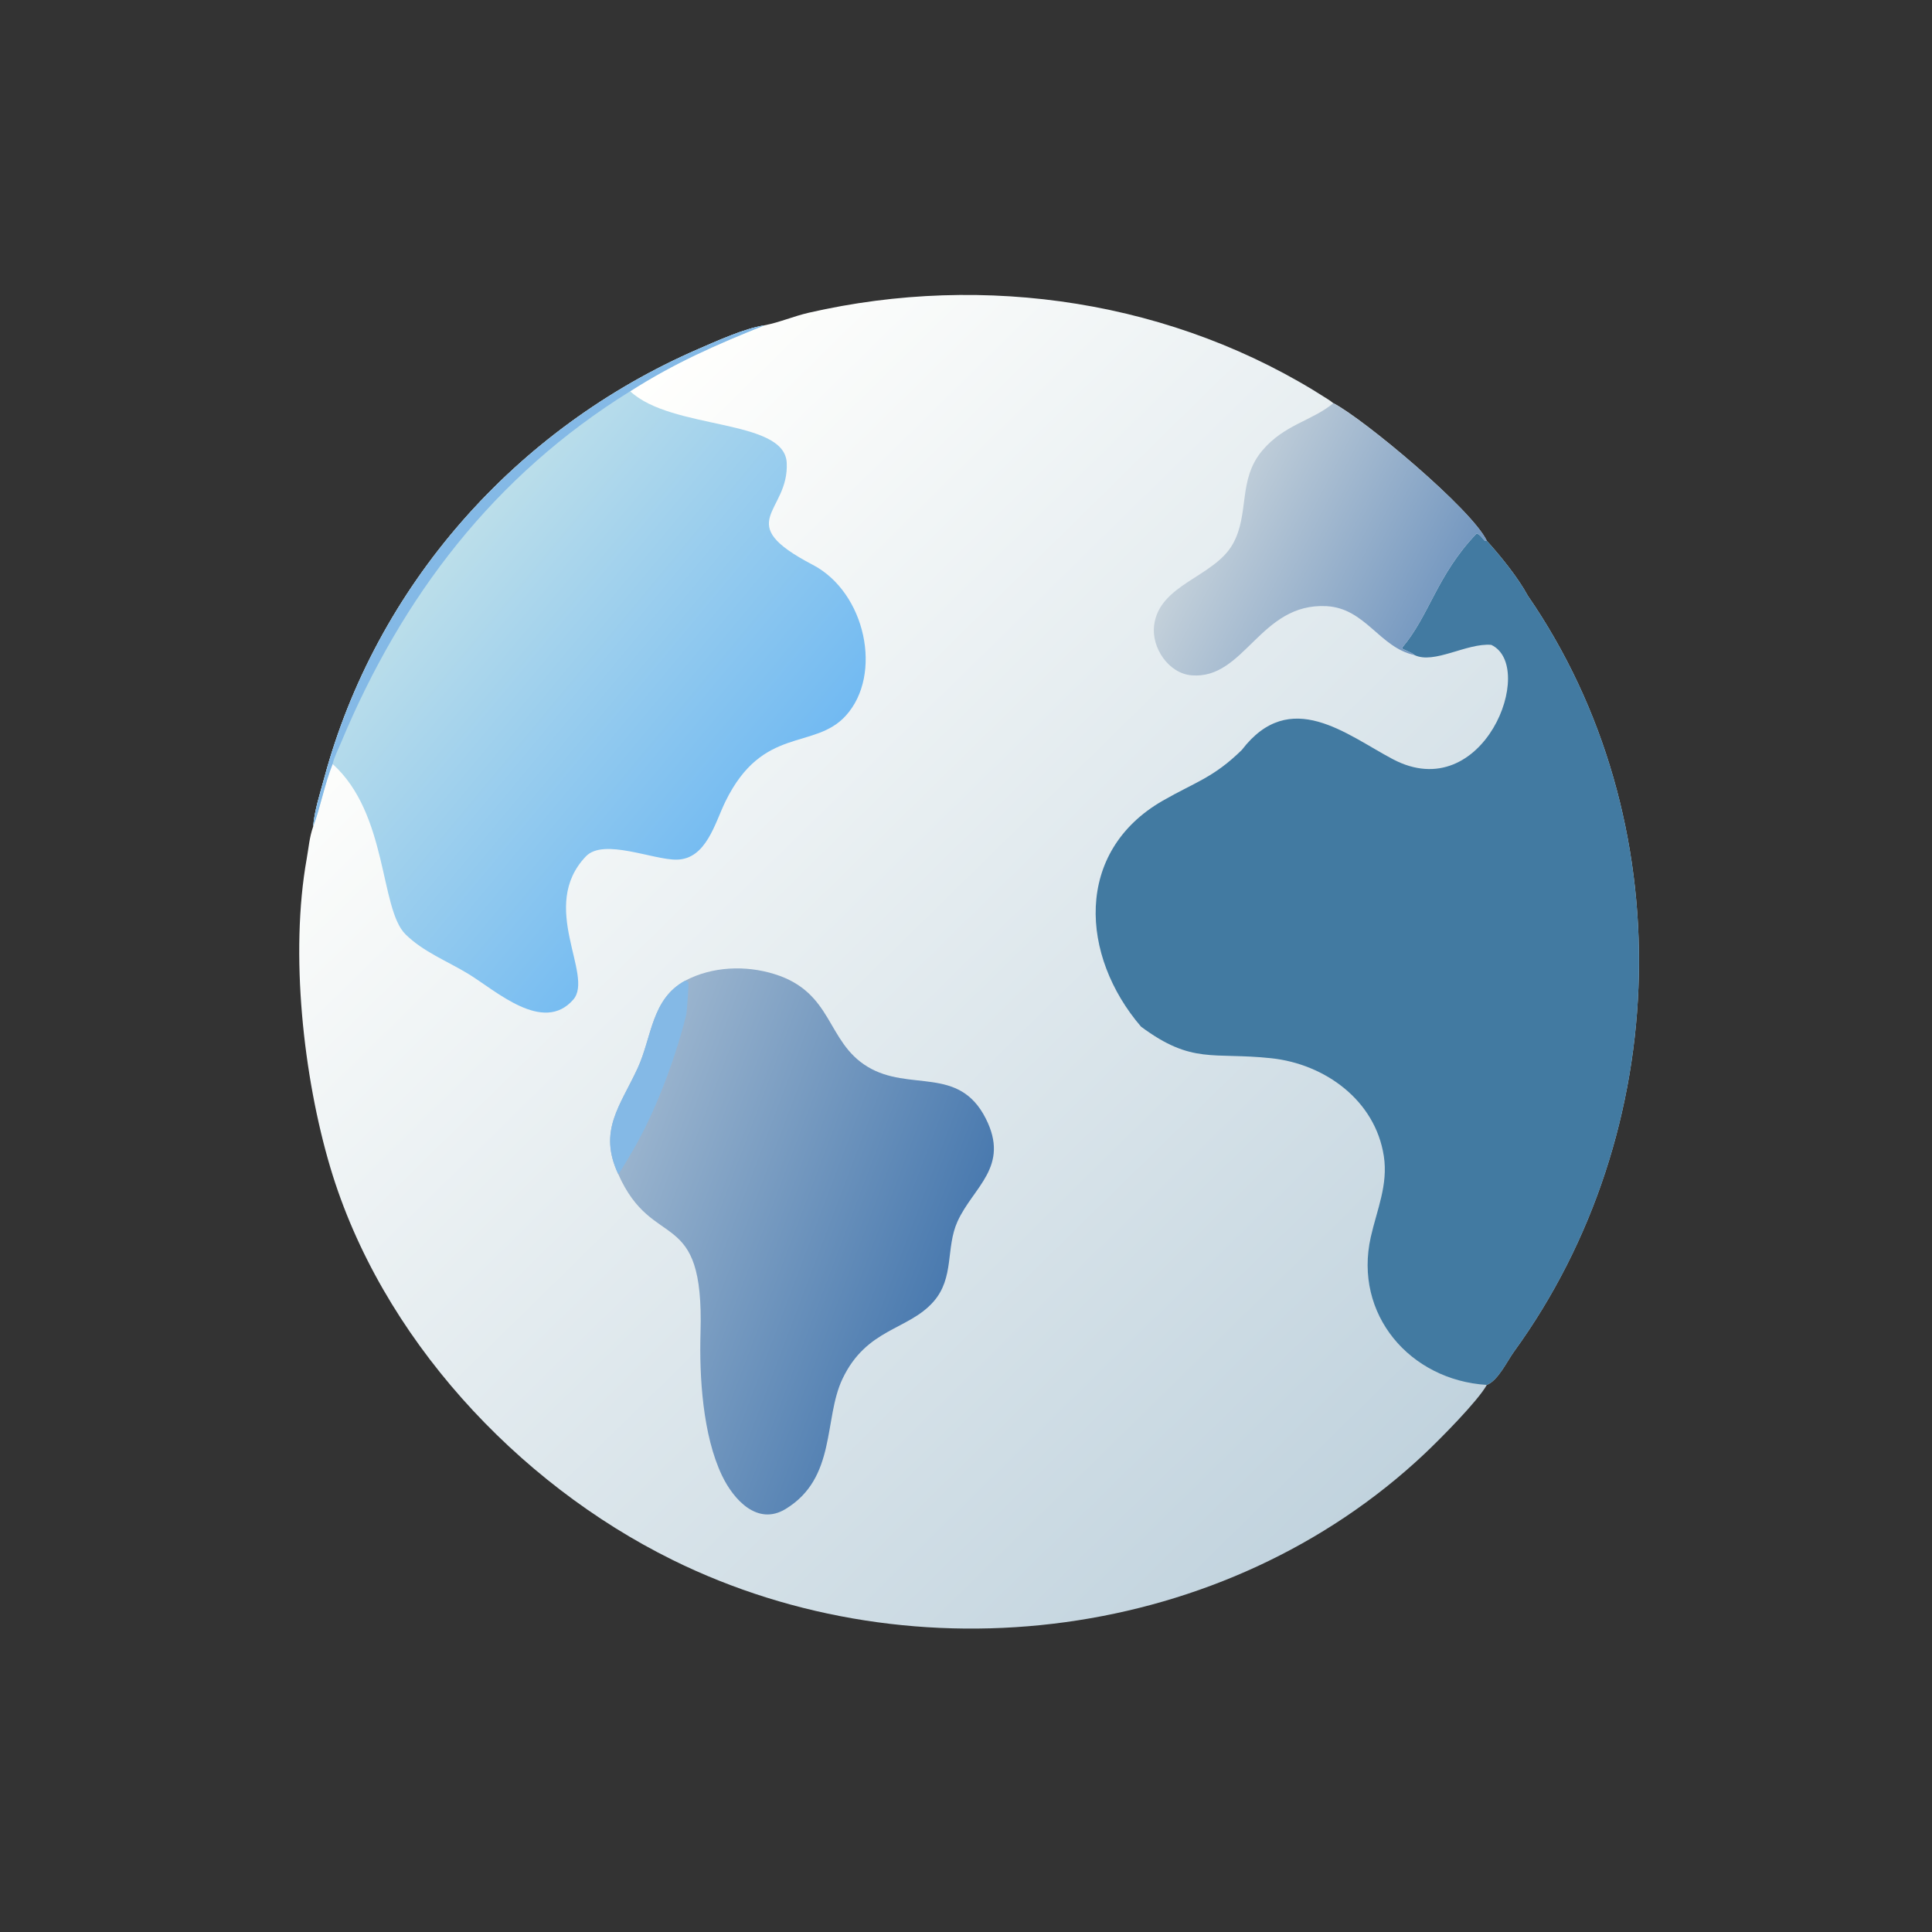
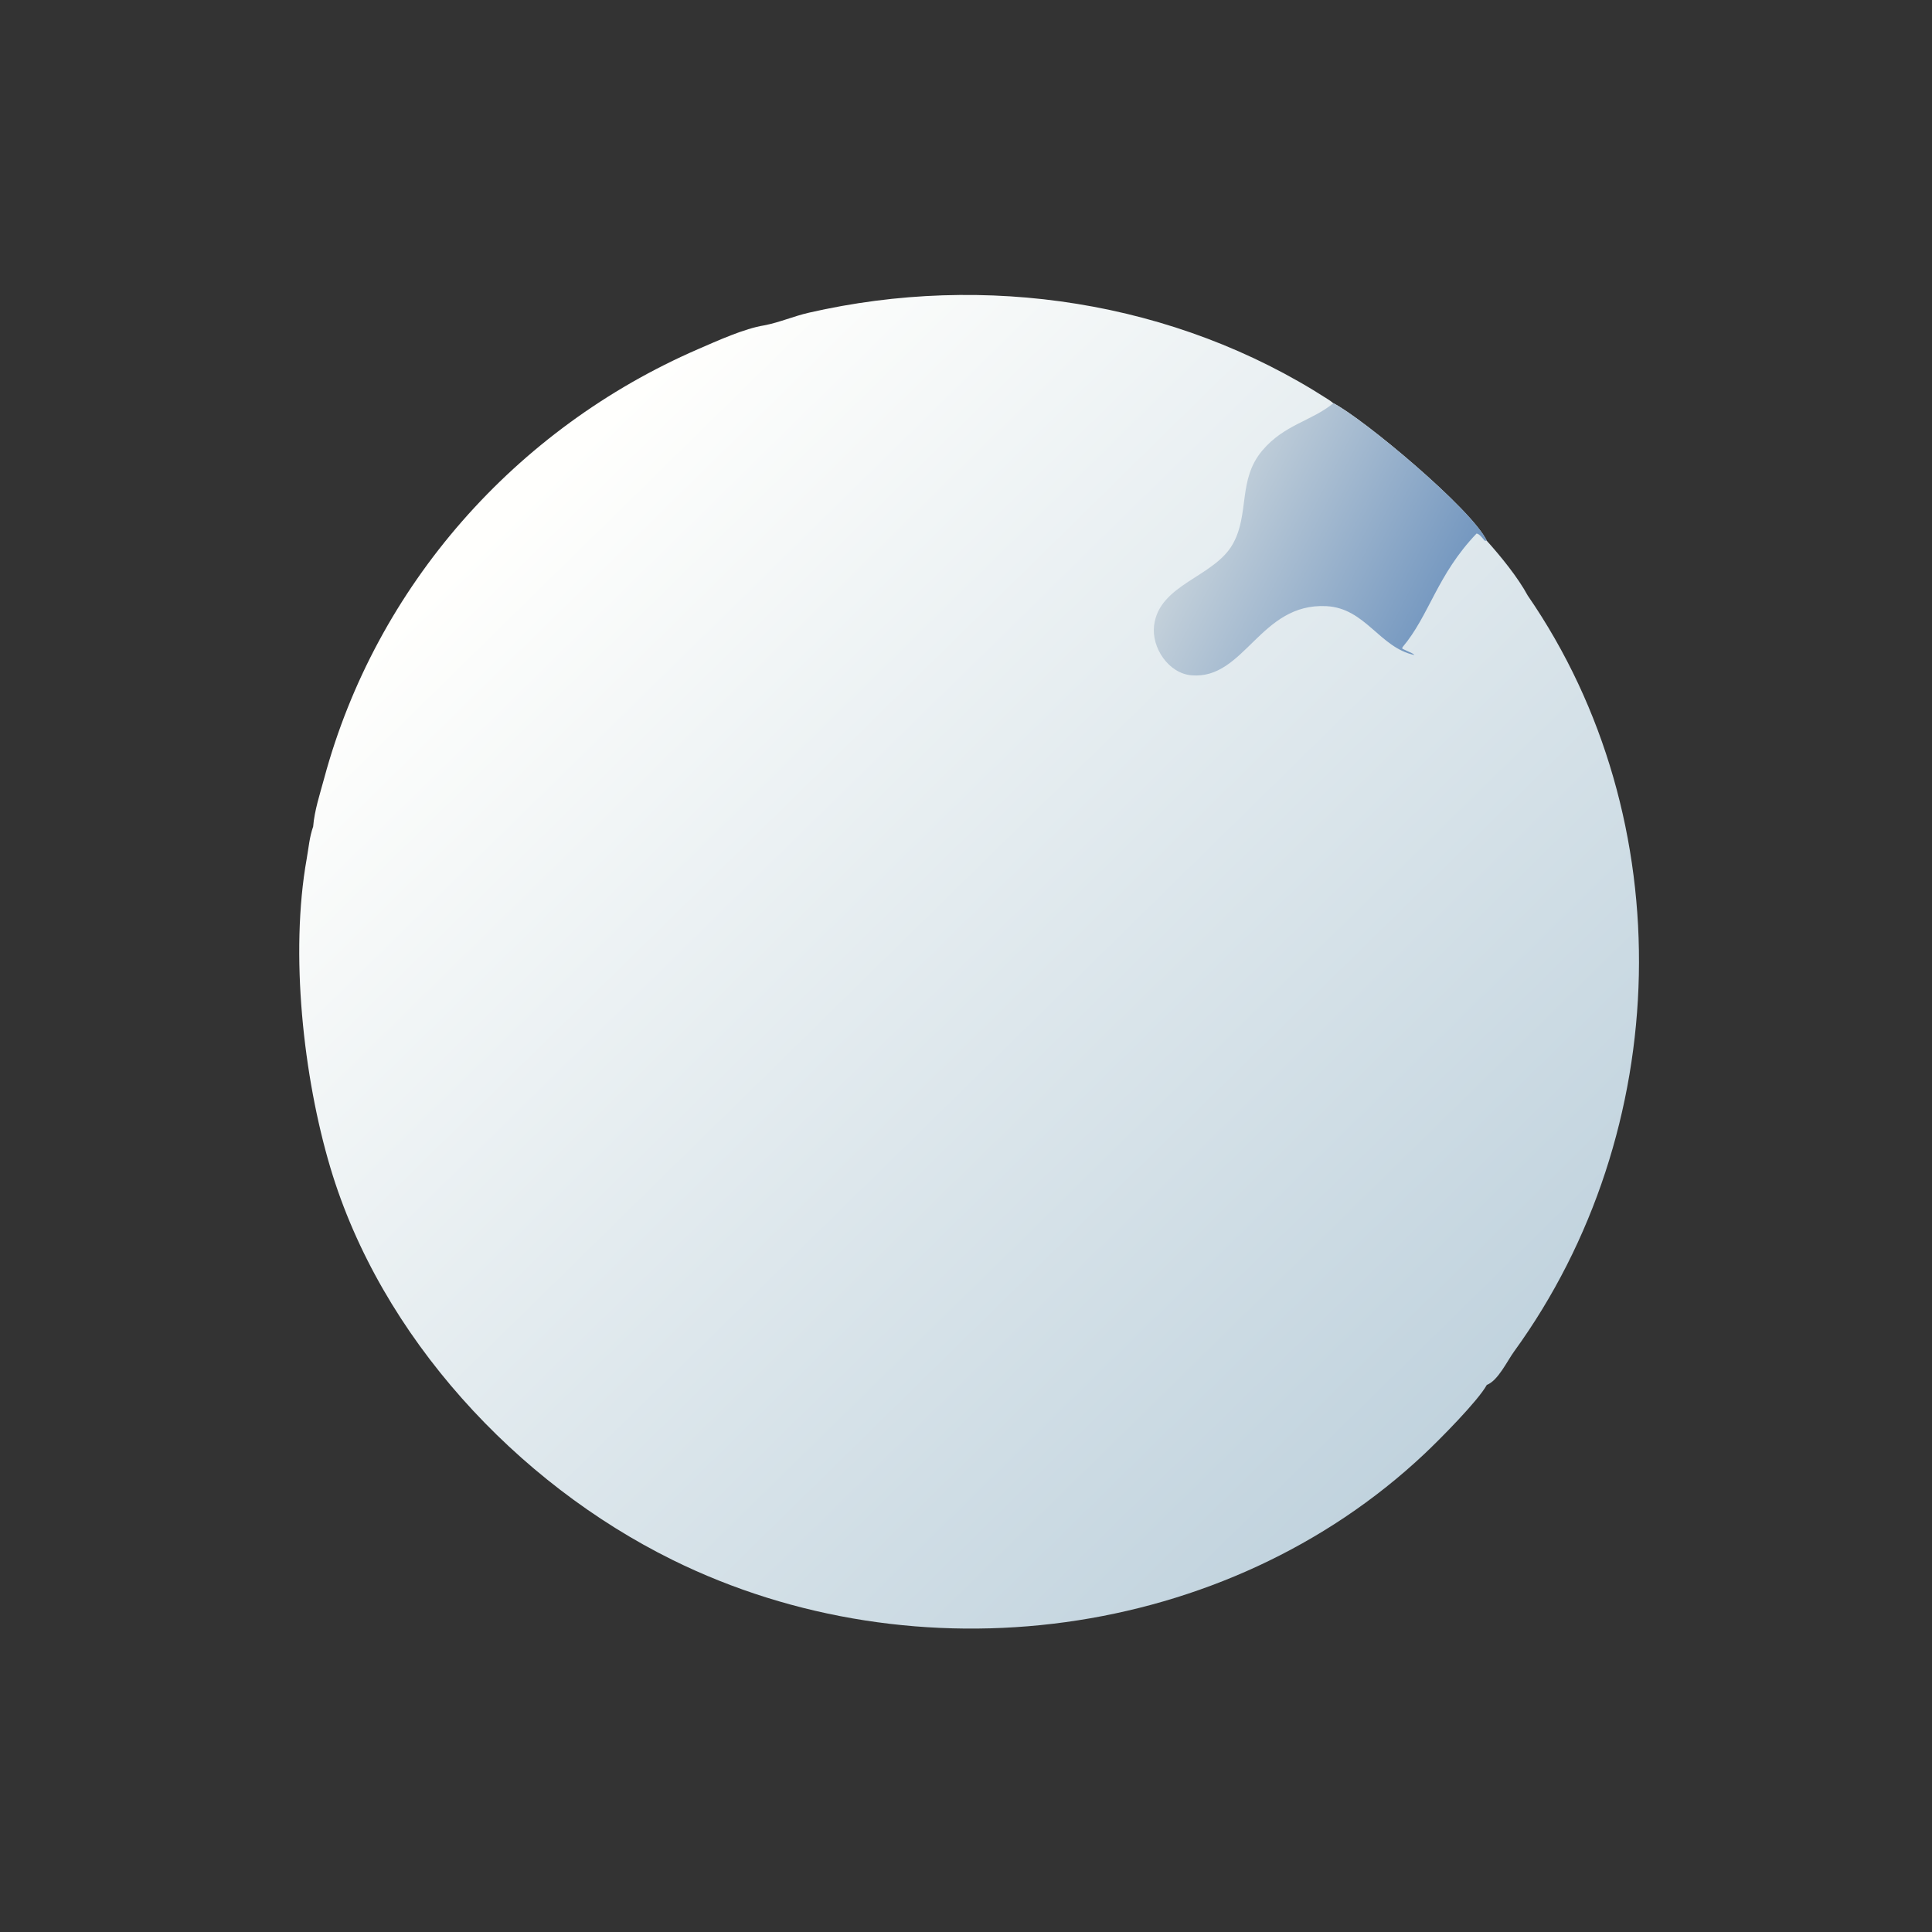
<svg xmlns="http://www.w3.org/2000/svg" width="1024" height="1024">
  <rect width="100%" height="100%" fill="#333333" stroke="none" />
  <defs>
    <linearGradient id="gradient_0" gradientUnits="userSpaceOnUse" x1="378.837" y1="382.74" x2="136.08" y2="135.319">
      <stop offset="0" stop-color="#C1D3DE" />
      <stop offset="1" stop-color="#FFFFFD" />
    </linearGradient>
  </defs>
  <path fill="url(#gradient_0)" transform="scale(2 2)" d="M202.584 86.214C206.597 85.438 210.356 83.787 214.33 82.876C261.052 72.162 311.348 79.679 351.882 105.789C352.395 106.119 352.882 106.466 353.357 106.847C361.449 111.047 390.069 134.962 394.021 143.319C397.665 147.357 402.296 153.055 404.855 157.814C445.875 217.327 443.595 299.82 401.232 358.187C399.399 360.713 396.999 365.879 394.021 367.017C391.676 371.274 381.511 381.512 377.494 385.293C324.853 434.854 242.832 445.291 178.218 413.394C136.874 392.984 100.915 354.204 87.556 309.459C80.379 285.418 76.797 252.647 81.281 227.569C81.805 224.637 81.99 221.89 82.99 219.052C83.321 214.819 84.802 210.365 85.909 206.262C99.668 155.268 136.578 113.542 184.991 92.532C190.027 90.347 197.268 87.05 202.584 86.214Z" />
-   <path fill="#427AA1" transform="scale(2 2)" d="M374.841 173.59C374.605 173.349 374.429 173.213 374.119 173.069L371.624 171.917L371.647 171.561C378.822 163.069 380.784 152.397 391.305 141.391C392.113 141.501 392.908 142.67 393.456 143.292L394.021 143.319C397.665 147.357 402.296 153.055 404.855 157.814C445.875 217.327 443.595 299.82 401.232 358.187C399.399 360.713 396.999 365.879 394.021 367.017C373.63 365.758 358.665 348.293 363.272 327.829C364.903 320.582 367.902 313.99 366.726 306.366C364.444 291.574 351.108 281.963 336.883 280.442C321.344 278.781 315.98 282.156 302.389 272.078C286.321 253.382 284.565 225.741 308.137 212.195C316.735 207.254 321.534 206.151 329.101 198.74C341.925 182 356.83 194.704 369.114 201.19C393.132 213.872 407.38 176.634 395.198 170.897C388.704 170.343 380.042 176.126 374.841 173.59Z" />
  <defs>
    <linearGradient id="gradient_1" gradientUnits="userSpaceOnUse" x1="116.964" y1="149.555" x2="199.616" y2="218.172">
      <stop offset="0" stop-color="#BBDEEA" />
      <stop offset="1" stop-color="#72BAF2" />
    </linearGradient>
  </defs>
-   <path fill="url(#gradient_1)" transform="scale(2 2)" d="M82.99 219.052C83.321 214.819 84.802 210.365 85.909 206.262C99.668 155.268 136.578 113.542 184.991 92.532C190.027 90.347 197.268 87.05 202.584 86.214C189.795 91.346 178.751 96.178 167.01 103.684C178.03 114.015 207.909 110.871 208.489 122.64C209.146 135.963 193.697 138.358 215.399 149.689C229.416 157.009 234.026 178.799 224.137 189.675C215.779 198.867 202.142 192.206 192.252 212.393C189.44 218.131 187.186 227.642 179.39 227.812C173.163 227.948 159.959 222.031 155.264 226.95C142.595 240.22 157.519 258.481 151.923 264.906C143.939 274.073 131.435 262.555 124.162 258.121C118.569 254.712 112.206 252.278 107.48 247.622C100.615 240.859 102.857 215.716 88.148 202.467C85.971 207.901 85.006 213.634 82.99 219.052Z" />
-   <path fill="#84B9E6" transform="scale(2 2)" d="M82.99 219.052C83.321 214.819 84.802 210.365 85.909 206.262C99.668 155.268 136.578 113.542 184.991 92.532C190.027 90.347 197.268 87.05 202.584 86.214C189.795 91.346 178.751 96.178 167.01 103.684C130.904 126.092 106.556 158.05 90.434 196.67C89.663 198.518 88.612 200.535 88.148 202.467C85.971 207.901 85.006 213.634 82.99 219.052Z" />
  <defs>
    <linearGradient id="gradient_2" gradientUnits="userSpaceOnUse" x1="378.518" y1="165.964" x2="320.592" y2="136.104">
      <stop offset="0" stop-color="#7598C0" />
      <stop offset="1" stop-color="#C3D0DA" />
    </linearGradient>
  </defs>
  <path fill="url(#gradient_2)" transform="scale(2 2)" d="M353.357 106.847C361.449 111.047 390.069 134.962 394.021 143.319L393.456 143.292C392.908 142.67 392.113 141.501 391.305 141.391C380.784 152.397 378.822 163.069 371.647 171.561L371.624 171.917L374.119 173.069C374.429 173.213 374.605 173.349 374.841 173.59C365.63 171.654 361.889 161.187 351.539 160.637C333.926 159.703 329.883 180.098 315.81 178.971C309.653 178.477 305.1 171.6 305.85 165.715C307.243 154.783 321.686 152.979 326.659 144.251C331.218 136.252 327.961 127.16 334.531 119.382C340.355 112.489 347.708 111.539 353.357 106.847Z" />
  <defs>
    <linearGradient id="gradient_3" gradientUnits="userSpaceOnUse" x1="247.846" y1="346.362" x2="162.022" y2="313.912">
      <stop offset="0" stop-color="#4A7AAF" />
      <stop offset="1" stop-color="#9AB4CE" />
    </linearGradient>
  </defs>
-   <path fill="url(#gradient_3)" transform="scale(2 2)" d="M181.58 259.888C188.736 256.097 197.63 255.755 205.306 258.164C220.852 263.041 218.94 276.034 229.882 282.678C241.04 289.452 254.069 282.284 261.23 296.4C267.742 309.238 257.876 314.548 253.728 323.749C250.6 330.684 252.97 338.572 247.403 344.93C240.712 352.572 229.659 351.938 223.254 365.434C218.224 376.033 221.739 391.658 208.184 399.904C200.727 404.44 194.369 397.407 191.32 391.001C186.238 380.32 185.303 364.903 185.646 353.152C186.639 319.077 173.07 332.063 163.829 311.118C158.457 299.628 164.371 293.101 168.993 283.06C172.775 274.845 172.612 264.752 181.58 259.888Z" />
-   <path fill="#84B9E6" transform="scale(2 2)" d="M163.829 311.118C158.457 299.628 164.371 293.101 168.993 283.06C172.775 274.845 172.612 264.752 181.58 259.888L182.418 260.263C182.584 260.772 182.004 268.37 181.872 268.902C179.154 279.792 174.414 292.708 168.971 302.672C168.283 303.932 164.366 310.748 163.829 311.118Z" />
</svg>